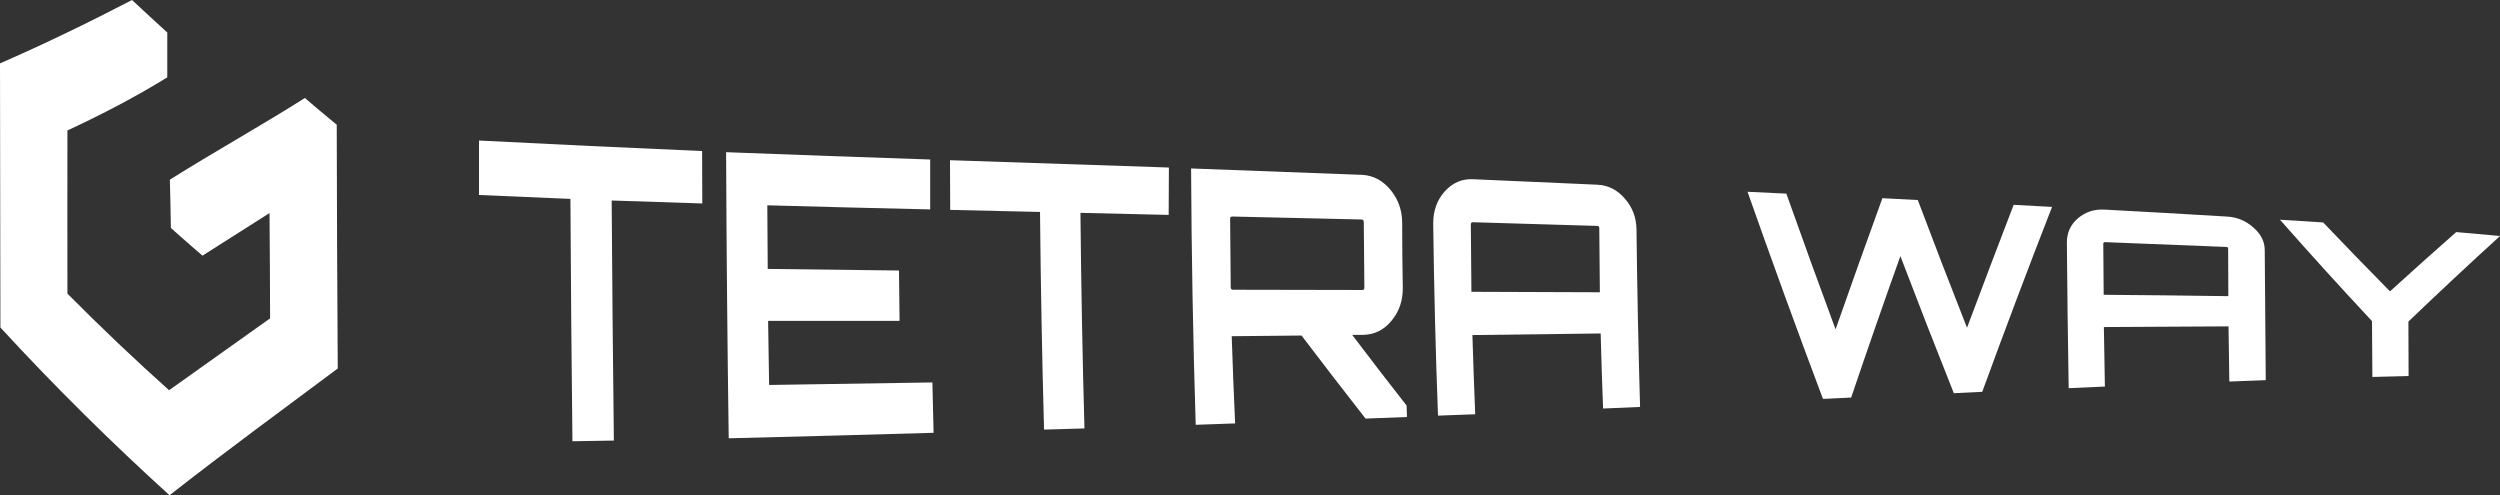
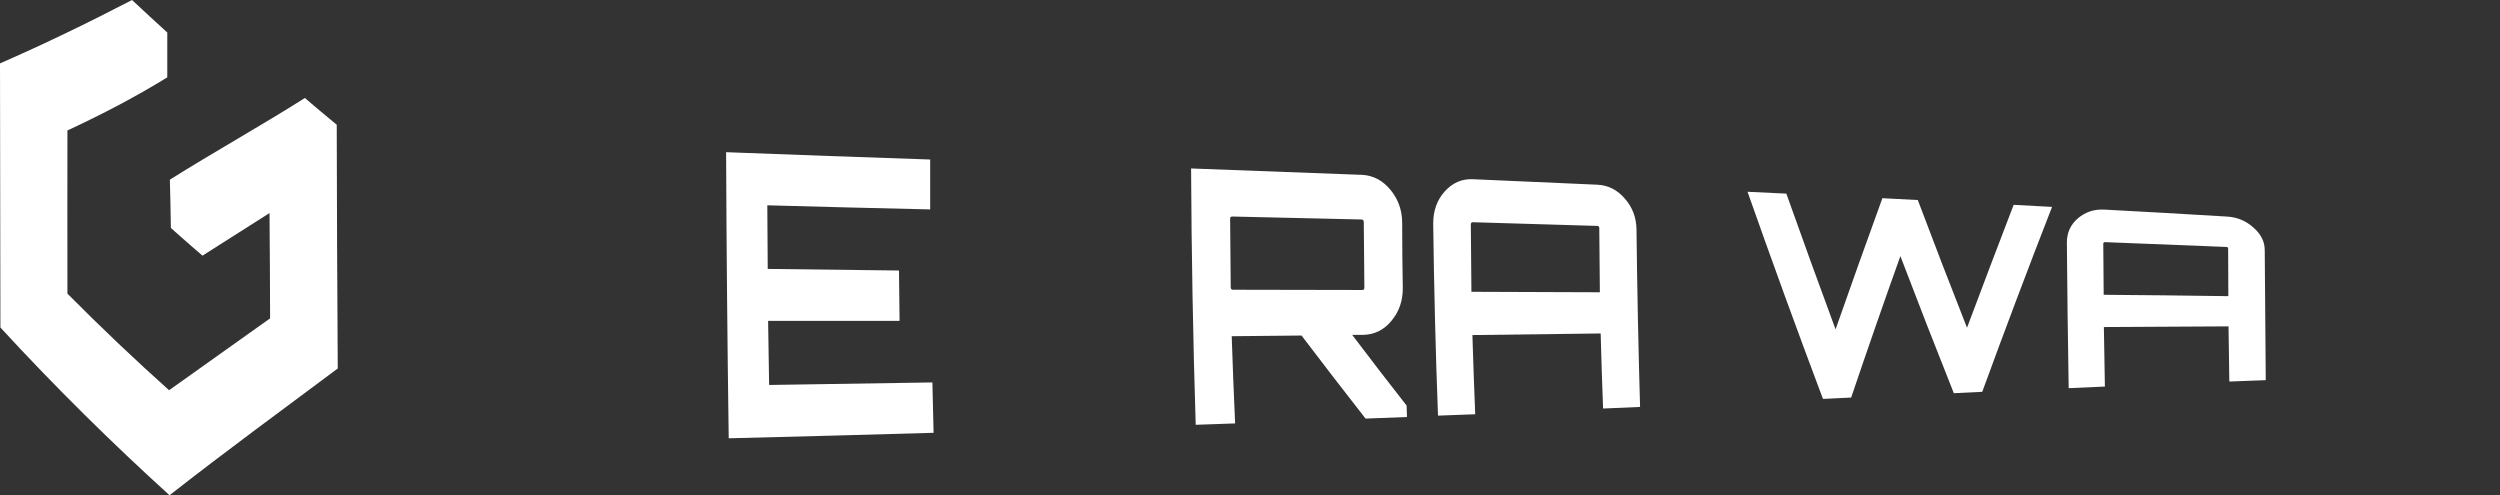
<svg xmlns="http://www.w3.org/2000/svg" viewBox="0 0 91.133 18.062" fill="none">
  <rect x="0" y="0" width="91.133" height="18.062" fill="#333333" stroke="none" />
  <path d="M12.275 4.547C11.867 4.205 11.524 3.93 11.116 3.571C9.496 4.597 7.812 5.531 6.192 6.549C6.207 7.133 6.222 7.717 6.229 8.31C6.615 8.66 6.995 8.985 7.381 9.319C8.198 8.802 9.015 8.285 9.825 7.767C9.832 9.044 9.846 10.32 9.846 11.605C8.614 12.473 7.396 13.357 6.163 14.225C4.923 13.115 3.683 11.939 2.458 10.704C2.451 8.66 2.458 6.674 2.458 4.756C3.764 4.146 4.887 3.562 6.098 2.82C6.098 2.275 6.098 1.73 6.098 1.185C5.66 0.793 5.237 0.392 4.814 0C3.209 0.834 1.605 1.61 0 2.311C0.005 5.348 0.01 8.557 0.015 11.939C2.057 14.158 4.114 16.177 6.163 18.038C6.163 18.043 6.163 18.052 6.163 18.063C6.168 18.063 6.173 18.057 6.178 18.046C6.183 18.057 6.19 18.063 6.2 18.063C6.2 18.057 6.2 18.049 6.2 18.038C8.235 16.444 10.277 14.951 12.312 13.432C12.292 10.434 12.28 7.473 12.275 4.547Z" fill="white" />
-   <path d="M17.461 5.123C20.174 5.262 22.885 5.39 25.594 5.506C25.598 6.141 25.601 6.777 25.601 7.417C24.502 7.384 23.401 7.347 22.297 7.309C22.316 10.212 22.343 13.129 22.377 16.06C21.871 16.072 21.368 16.08 20.867 16.085C20.833 13.126 20.809 10.181 20.794 7.25C19.686 7.206 18.575 7.158 17.461 7.108C17.461 6.441 17.461 5.779 17.461 5.123Z" fill="white" />
  <path d="M33.908 5.815C33.908 6.421 33.908 7.028 33.908 7.634C31.929 7.589 29.95 7.539 27.971 7.484C27.976 8.257 27.981 9.03 27.986 9.803C29.581 9.825 31.176 9.845 32.771 9.861C32.775 10.473 32.783 11.085 32.792 11.697C31.198 11.697 29.6 11.697 28 11.697C28.01 12.476 28.022 13.254 28.037 14.033C30.026 14.005 32.01 13.975 33.989 13.941C34.003 14.559 34.018 15.17 34.032 15.777C31.548 15.849 29.058 15.916 26.564 15.977C26.515 12.484 26.483 9.008 26.469 5.548C28.954 5.643 31.433 5.732 33.908 5.815Z" fill="white" />
-   <path d="M34.63 5.84C37.305 5.929 39.965 6.018 42.61 6.107C42.605 6.68 42.602 7.256 42.602 7.834C41.533 7.806 40.46 7.781 39.386 7.759C39.41 10.373 39.459 12.993 39.532 15.618C39.041 15.629 38.55 15.643 38.059 15.66C37.986 13.007 37.937 10.362 37.912 7.726C36.819 7.703 35.727 7.678 34.638 7.651C34.633 7.044 34.63 6.441 34.63 5.84Z" fill="white" />
  <path d="M51.114 8.126C51.114 8.916 51.122 9.703 51.136 10.487C51.143 10.954 51.005 11.355 50.728 11.689C50.45 12.031 50.1 12.198 49.699 12.206C49.558 12.206 49.422 12.206 49.291 12.206C49.947 13.074 50.608 13.933 51.275 14.784C51.28 14.923 51.284 15.062 51.289 15.201C50.788 15.223 50.285 15.243 49.779 15.259C48.996 14.258 48.218 13.249 47.445 12.231C46.599 12.242 45.751 12.25 44.9 12.256C44.934 13.313 44.975 14.372 45.024 15.435C44.542 15.451 44.064 15.468 43.587 15.485C43.49 12.37 43.434 9.255 43.419 6.141C45.51 6.218 47.587 6.296 49.648 6.374C50.049 6.391 50.399 6.574 50.684 6.916C50.968 7.258 51.114 7.667 51.114 8.126ZM44.936 10.562C46.522 10.562 48.097 10.565 49.663 10.571C49.707 10.571 49.736 10.546 49.736 10.487C49.726 9.686 49.719 8.888 49.714 8.093C49.714 8.034 49.685 8.009 49.641 8.001C48.075 7.962 46.5 7.926 44.914 7.893C44.871 7.893 44.842 7.918 44.842 7.984C44.847 8.813 44.854 9.642 44.864 10.471C44.864 10.529 44.893 10.562 44.936 10.562Z" fill="white" />
  <path d="M53.689 6.533C55.206 6.599 56.718 6.666 58.226 6.733C58.612 6.75 58.955 6.916 59.232 7.242C59.502 7.55 59.648 7.918 59.655 8.351C59.68 10.509 59.723 12.67 59.786 14.834C59.334 14.856 58.885 14.876 58.437 14.892C58.403 13.98 58.374 13.068 58.349 12.156C56.798 12.173 55.24 12.192 53.674 12.214C53.703 13.176 53.737 14.139 53.776 15.101C53.324 15.118 52.872 15.134 52.42 15.151C52.332 12.815 52.274 10.482 52.245 8.151C52.245 7.684 52.383 7.292 52.661 6.983C52.952 6.658 53.295 6.516 53.689 6.533ZM53.638 10.637C55.204 10.643 56.764 10.649 58.32 10.654C58.311 9.875 58.303 9.097 58.299 8.318C58.299 8.26 58.269 8.235 58.226 8.235C56.718 8.19 55.206 8.146 53.689 8.101C53.645 8.101 53.616 8.126 53.616 8.185C53.621 9.002 53.628 9.82 53.638 10.637Z" fill="white" />
  <path d="M73.404 7.467C73.871 7.489 74.337 7.514 74.804 7.542C73.943 9.75 73.095 11.997 72.259 14.283C71.918 14.3 71.573 14.317 71.223 14.333C70.567 12.687 69.917 11.021 69.275 9.336C68.668 11.032 68.07 12.751 67.481 14.492C67.136 14.509 66.793 14.525 66.453 14.542C65.519 12.061 64.603 9.544 63.703 6.991C64.175 7.014 64.646 7.036 65.118 7.058C65.711 8.727 66.309 10.376 66.912 12.006C67.476 10.398 68.045 8.805 68.619 7.225C69.047 7.247 69.477 7.27 69.91 7.292C70.503 8.866 71.101 10.418 71.704 11.947C72.268 10.44 72.835 8.947 73.404 7.467Z" fill="white" />
  <path d="M76.737 7.642C78.21 7.72 79.681 7.804 81.15 7.893C81.536 7.909 81.864 8.043 82.142 8.293C82.412 8.527 82.557 8.802 82.557 9.119C82.567 10.704 82.579 12.284 82.594 13.858C82.146 13.875 81.704 13.891 81.266 13.908C81.257 13.235 81.247 12.565 81.237 11.897C79.725 11.903 78.21 11.911 76.693 11.922C76.703 12.645 76.715 13.368 76.73 14.091C76.292 14.108 75.852 14.128 75.41 14.15C75.38 12.376 75.358 10.607 75.344 8.844C75.344 8.485 75.475 8.193 75.745 7.959C76.022 7.726 76.343 7.617 76.737 7.642ZM76.686 10.746C78.203 10.757 79.718 10.774 81.23 10.796C81.225 10.217 81.223 9.642 81.223 9.069C81.223 9.027 81.201 9.002 81.157 9.002C79.684 8.941 78.21 8.883 76.737 8.827C76.693 8.827 76.671 8.844 76.671 8.894C76.676 9.511 76.681 10.128 76.686 10.746Z" fill="white" />
-   <path d="M89.537 8.46C90.067 8.51 90.6 8.557 91.135 8.602C90.016 9.62 88.903 10.66 87.794 11.722C87.794 12.384 87.797 13.046 87.801 13.708C87.359 13.719 86.919 13.73 86.481 13.741C86.477 13.062 86.472 12.384 86.467 11.705C85.348 10.509 84.23 9.277 83.112 8.009C83.637 8.043 84.162 8.076 84.687 8.109C85.499 8.96 86.311 9.798 87.123 10.621C87.93 9.887 88.735 9.166 89.537 8.46Z" fill="white" />
</svg>